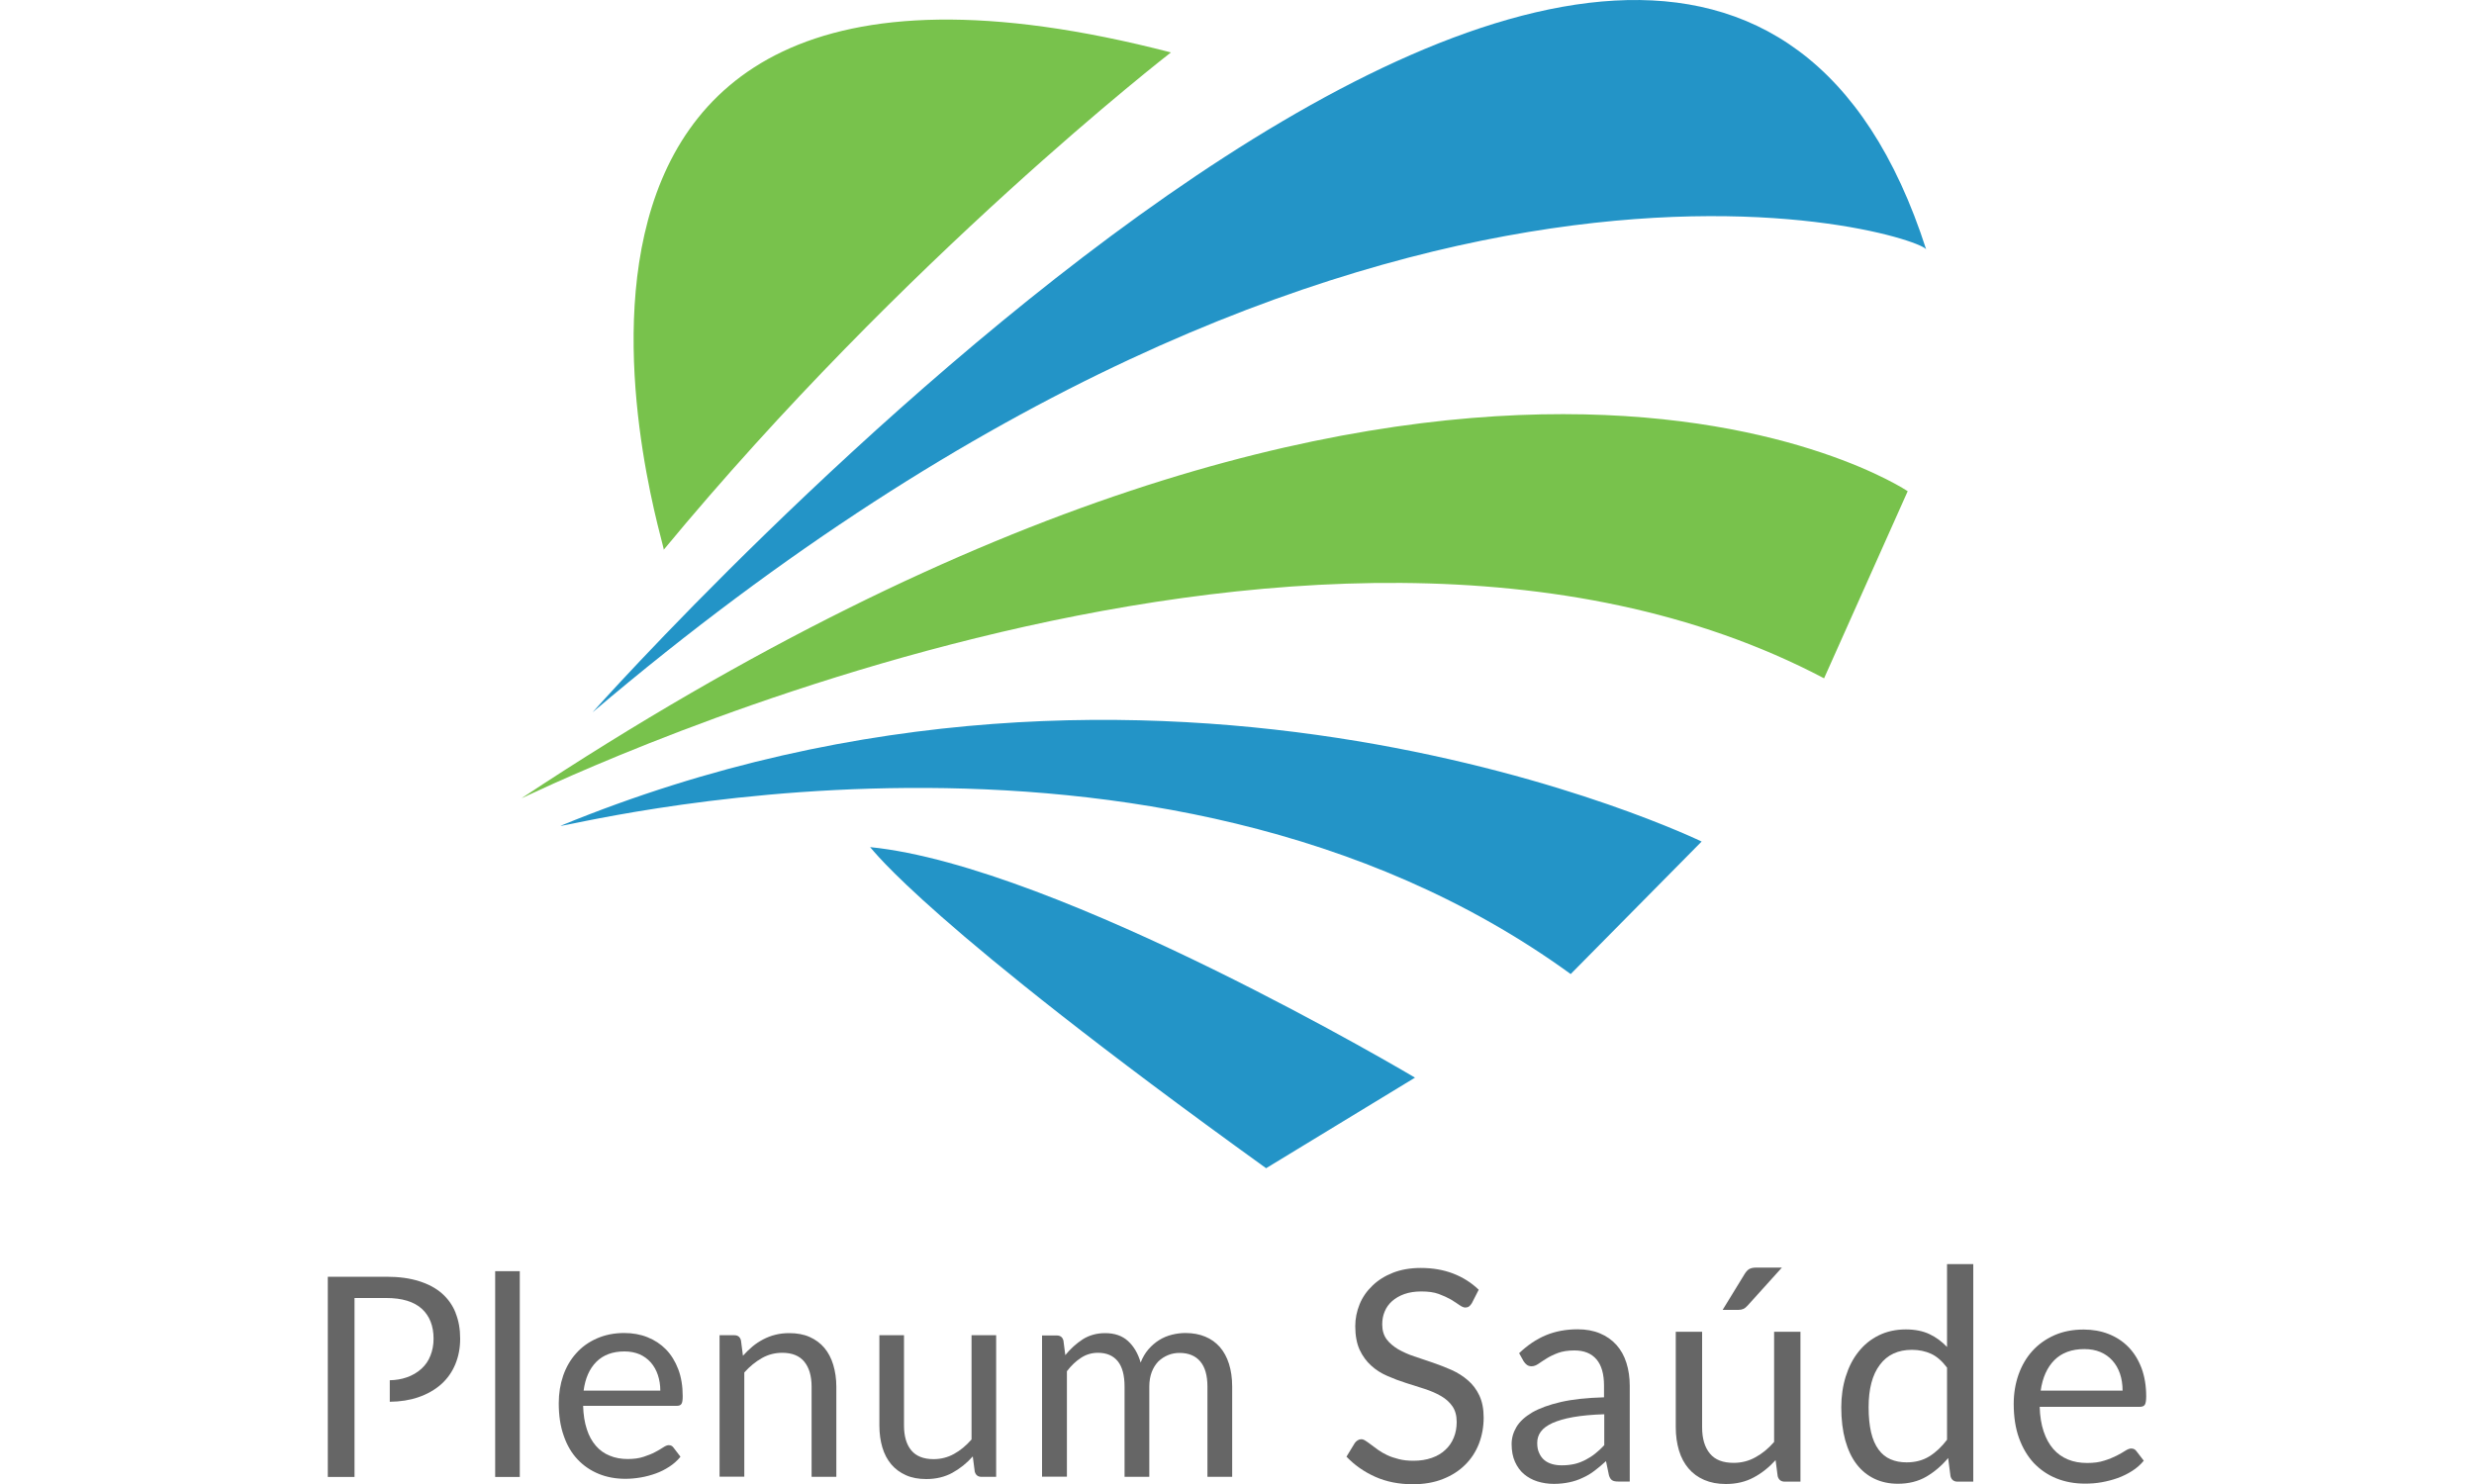
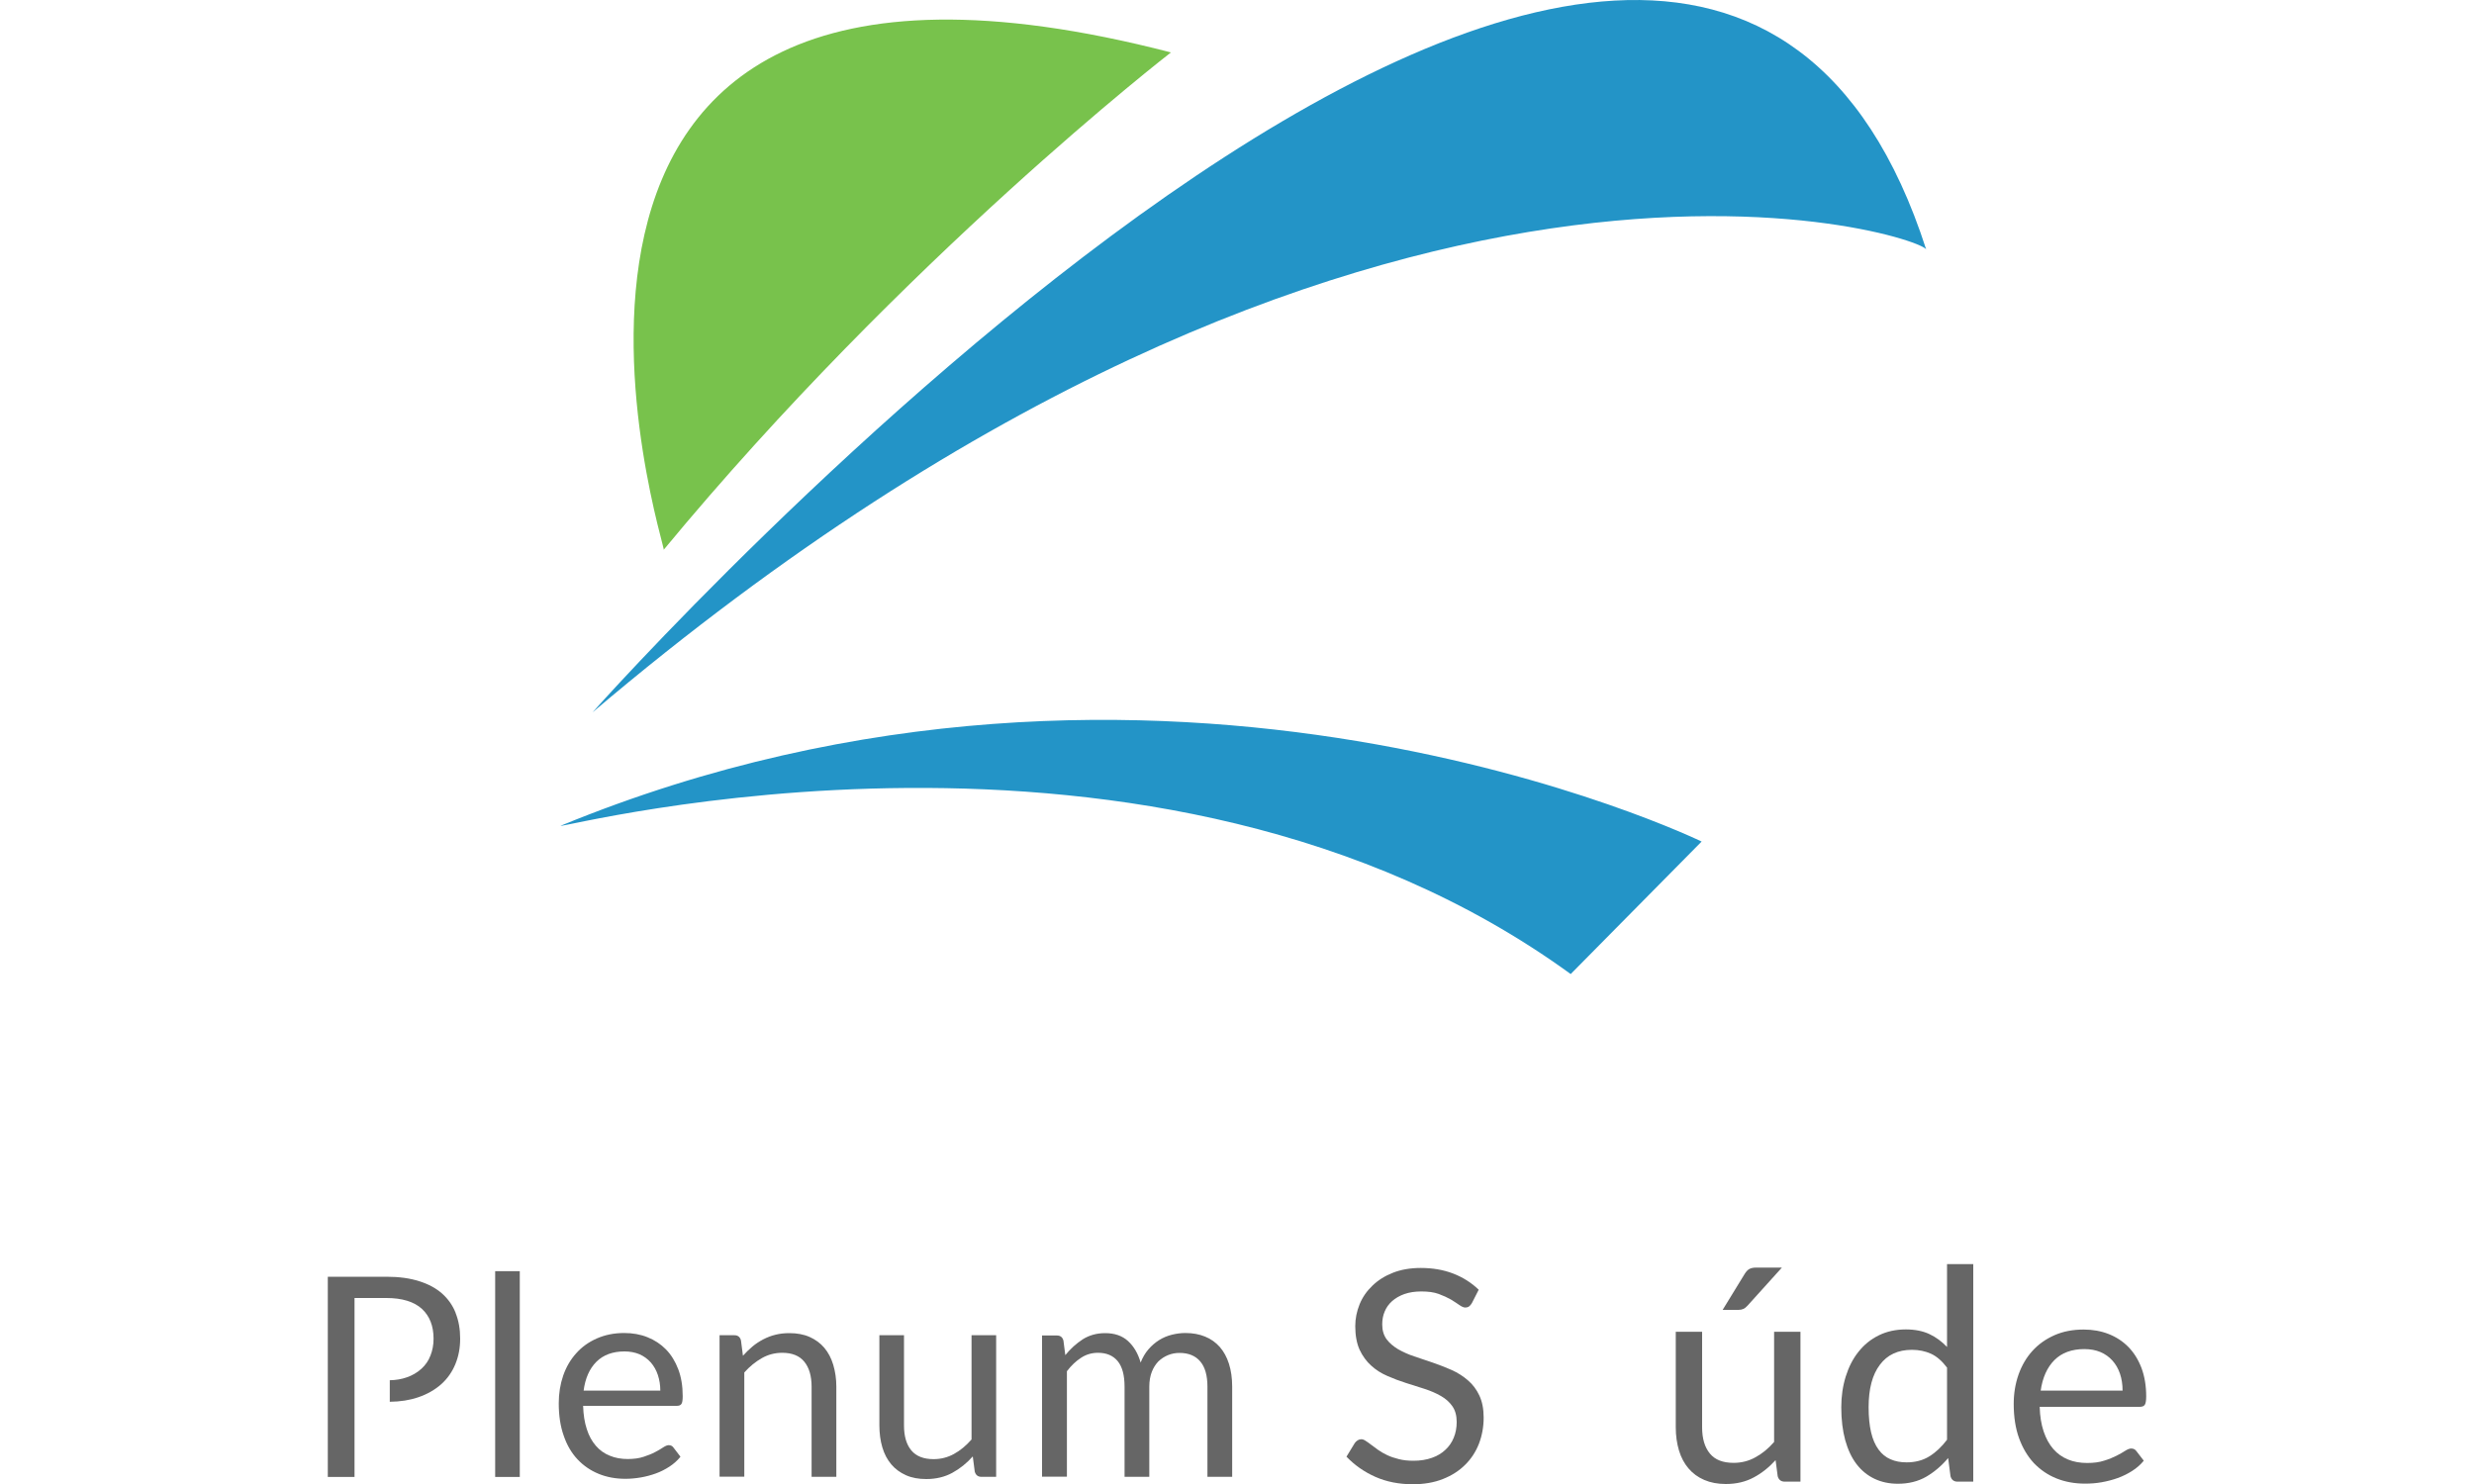
<svg xmlns="http://www.w3.org/2000/svg" id="Layer_1" version="1.1" viewBox="0 0 200 120">
  <defs>
    <style>
      .st0 {
        fill: #2394c7;
      }

      .st1 {
        fill: none;
      }

      .st2 {
        fill: #666;
      }

      .st3 {
        fill: #78c24c;
      }
    </style>
  </defs>
  <g>
    <path class="st2" d="M36.84,106.18c-.24-.62-.61-1.14-1.1-1.58-.49-.43-1.11-.77-1.86-1-.74-.24-1.62-.36-2.64-.36h-4.74v16.19h2.16v-14.47h2.58c1.27,0,2.23.3,2.86.87.63.58.95,1.39.95,2.42,0,.5-.09.96-.25,1.36-.16.42-.4.77-.73,1.07-.33.3-.73.54-1.2.7-.4.14-.86.22-1.36.23v1.74c.85-.01,1.62-.13,2.29-.36.74-.25,1.36-.61,1.87-1.06.5-.45.88-.99,1.14-1.62s.39-1.31.39-2.07-.12-1.45-.37-2.07Z" />
-     <line class="st2" x1="31.51" y1="113.36" x2="31.51" y2="111.62" />
    <line class="st2" x1="28.66" y1="113.37" x2="28.66" y2="111.63" />
    <path class="st2" d="M42.02,102.79v16.64h-1.99v-16.64h1.99Z" />
    <path class="st2" d="M54.99,117.82c-.25.3-.54.56-.88.78-.34.22-.71.41-1.1.55-.39.14-.8.25-1.21.32s-.83.11-1.24.11c-.78,0-1.5-.13-2.16-.4-.66-.27-1.23-.66-1.71-1.17s-.86-1.15-1.12-1.92c-.27-.76-.4-1.63-.4-2.62,0-.8.12-1.54.36-2.24.24-.69.59-1.29,1.05-1.8.45-.51,1.01-.91,1.67-1.2.66-.29,1.39-.44,2.21-.44.68,0,1.31.11,1.88.34.58.23,1.08.56,1.5.99.42.43.75.97.99,1.6s.36,1.36.36,2.17c0,.32-.03.53-.1.63-.07.11-.19.16-.38.16h-7.57c.02.72.12,1.35.3,1.89.17.54.42.98.73,1.34.31.36.69.63,1.12.8.43.18.92.27,1.45.27.5,0,.93-.06,1.29-.18.36-.12.67-.24.93-.38.26-.14.48-.26.65-.38.18-.12.33-.18.45-.18.16,0,.29.06.38.19l.56.73ZM53.38,112.46c0-.47-.07-.89-.2-1.28s-.32-.72-.57-1.01c-.25-.28-.55-.5-.91-.66-.36-.15-.76-.23-1.22-.23-.95,0-1.71.28-2.27.84-.56.56-.9,1.34-1.03,2.33h6.2Z" />
    <path class="st2" d="M60.05,109.64c.25-.28.51-.53.78-.76.28-.23.57-.42.88-.58.31-.16.64-.29.98-.37.35-.09.72-.13,1.12-.13.62,0,1.17.1,1.64.31s.87.5,1.19.88.56.84.72,1.37c.16.54.25,1.13.25,1.77v7.29h-2v-7.29c0-.87-.2-1.54-.59-2.02-.39-.48-.99-.72-1.78-.72-.59,0-1.14.14-1.65.43-.51.29-.98.67-1.42,1.16v8.43h-2v-11.44h1.2c.28,0,.46.14.53.42l.16,1.24Z" />
    <path class="st2" d="M80.53,107.98v11.44h-1.19c-.28,0-.46-.14-.54-.42l-.16-1.23c-.49.55-1.04.99-1.66,1.33-.61.33-1.31.5-2.1.5-.62,0-1.17-.1-1.64-.31-.47-.21-.87-.5-1.19-.88-.32-.38-.56-.83-.72-1.37-.16-.54-.24-1.13-.24-1.77v-7.3h1.99v7.3c0,.87.2,1.54.59,2.01.39.47.99.71,1.8.71.59,0,1.14-.14,1.65-.42.51-.28.98-.67,1.42-1.17v-8.43h1.99Z" />
    <path class="st2" d="M84.24,119.43v-11.44h1.2c.28,0,.46.14.53.42l.15,1.17c.42-.52.89-.94,1.41-1.28.52-.33,1.13-.5,1.81-.5.76,0,1.38.21,1.85.64s.81,1.01,1.02,1.74c.16-.41.37-.77.63-1.07.26-.3.55-.55.87-.75.32-.2.66-.34,1.02-.43s.73-.14,1.1-.14c.6,0,1.13.1,1.59.29.47.19.86.47,1.19.84.32.37.57.82.74,1.36.17.54.26,1.15.26,1.85v7.29h-2v-7.29c0-.9-.19-1.58-.58-2.04-.39-.46-.95-.69-1.68-.69-.33,0-.64.06-.93.18-.29.12-.55.29-.78.51-.22.23-.4.51-.53.85s-.2.74-.2,1.19v7.29h-2v-7.29c0-.92-.18-1.6-.55-2.06-.37-.45-.9-.68-1.6-.68-.49,0-.95.13-1.36.4-.42.27-.8.63-1.15,1.09v8.53h-2Z" />
  </g>
  <g>
    <path class="st2" d="M118.99,105.37c-.07.12-.15.21-.23.27s-.19.09-.3.09c-.14,0-.29-.07-.48-.2s-.41-.28-.69-.45c-.28-.16-.61-.31-.99-.45s-.85-.2-1.4-.2c-.52,0-.97.07-1.37.21-.39.14-.72.33-.99.57-.27.24-.47.52-.6.84-.14.32-.2.67-.2,1.05,0,.48.12.87.35,1.19.23.31.55.58.93.81.39.22.82.42,1.31.58.49.16.99.33,1.51.51.51.18,1.02.37,1.51.59.49.22.93.5,1.31.83.39.33.7.74.93,1.23s.35,1.08.35,1.79c0,.75-.13,1.45-.38,2.11-.26.66-.63,1.23-1.12,1.71-.49.49-1.09.87-1.8,1.15-.71.28-1.52.42-2.43.42-1.11,0-2.13-.2-3.03-.6s-1.68-.95-2.33-1.63l.67-1.1c.06-.09.14-.16.23-.22.09-.06.19-.09.3-.09.1,0,.22.04.35.13.13.08.28.19.45.32.17.13.36.27.57.42.21.15.46.29.73.42.27.13.59.23.94.32s.74.13,1.18.13c.55,0,1.04-.08,1.47-.23.43-.15.79-.36,1.09-.64.3-.27.53-.6.69-.99.16-.38.24-.81.24-1.28,0-.52-.12-.94-.35-1.27s-.54-.61-.93-.83c-.38-.22-.82-.41-1.31-.57-.49-.16-1-.31-1.51-.48-.51-.16-1.01-.35-1.51-.57-.49-.21-.93-.49-1.31-.84-.38-.34-.69-.77-.93-1.28-.23-.51-.35-1.15-.35-1.91,0-.6.12-1.19.35-1.76.23-.57.58-1.07,1.03-1.5.45-.44,1-.79,1.66-1.05.66-.26,1.41-.39,2.26-.39.96,0,1.83.15,2.61.45.78.3,1.48.74,2.07,1.31l-.56,1.1Z" />
-     <path class="st2" d="M122.81,109.42c.67-.64,1.39-1.13,2.16-1.45s1.63-.48,2.57-.48c.68,0,1.28.11,1.8.33.53.22.97.53,1.33.93.36.4.63.88.81,1.45.18.57.27,1.19.27,1.86v7.74h-.94c-.21,0-.37-.03-.48-.1-.11-.07-.2-.2-.26-.4l-.24-1.15c-.32.29-.63.56-.93.78-.3.23-.62.42-.96.57-.33.16-.69.28-1.07.36-.38.08-.8.13-1.26.13s-.91-.07-1.33-.2c-.41-.13-.77-.33-1.08-.59s-.55-.6-.73-1c-.18-.4-.27-.88-.27-1.43,0-.48.13-.94.39-1.38.26-.44.69-.83,1.28-1.18.59-.34,1.36-.62,2.31-.84.95-.22,2.11-.34,3.49-.38v-.94c0-.94-.2-1.65-.61-2.13s-1-.72-1.78-.72c-.53,0-.97.07-1.32.2-.35.13-.66.28-.92.44-.26.16-.48.31-.67.44-.19.13-.37.2-.56.2-.14,0-.27-.04-.37-.11-.1-.08-.19-.17-.26-.28l-.38-.68ZM129.68,114.36c-.98.03-1.81.11-2.5.23-.69.12-1.25.29-1.68.48-.43.2-.75.43-.94.7-.2.27-.29.57-.29.91s.05.59.16.82c.1.23.24.42.42.57.18.15.39.25.63.32s.5.1.78.1c.37,0,.72-.04,1.03-.11s.6-.19.88-.33c.27-.14.54-.31.79-.51.25-.2.5-.43.73-.68v-2.51Z" />
    <path class="st2" d="M145.55,107.71v12.1h-1.27c-.3,0-.49-.15-.57-.44l-.17-1.3c-.53.58-1.11,1.05-1.77,1.4-.65.35-1.4.53-2.25.53-.66,0-1.24-.11-1.75-.33-.51-.22-.93-.53-1.27-.93-.34-.4-.6-.88-.77-1.45-.17-.57-.26-1.19-.26-1.88v-7.72h2.13v7.72c0,.92.21,1.62.63,2.13s1.06.75,1.92.75c.63,0,1.22-.15,1.76-.45.55-.3,1.05-.71,1.51-1.24v-8.91h2.13ZM144.05,102.5l-2.78,3.08c-.11.12-.22.21-.33.26-.11.05-.24.08-.41.08h-1.27l1.77-2.89c.11-.18.23-.32.36-.4.13-.08.32-.13.58-.13h2.08Z" />
    <path class="st2" d="M159.52,102.21v17.6h-1.27c-.3,0-.49-.15-.57-.44l-.19-1.47c-.52.62-1.11,1.12-1.77,1.51-.66.38-1.43.57-2.29.57-.69,0-1.32-.13-1.89-.4-.57-.27-1.05-.66-1.45-1.18s-.7-1.16-.92-1.94c-.21-.77-.32-1.66-.32-2.66,0-.89.12-1.72.36-2.49.24-.77.58-1.44,1.03-2,.45-.57.99-1.01,1.64-1.33.65-.32,1.38-.48,2.19-.48.74,0,1.38.13,1.91.38s1,.6,1.42,1.04v-6.7h2.13ZM157.4,110.59c-.4-.53-.83-.91-1.29-1.12-.46-.21-.98-.32-1.55-.32-1.12,0-1.99.4-2.59,1.21-.61.8-.91,1.95-.91,3.44,0,.79.07,1.46.2,2.02s.33,1.02.6,1.39c.26.36.59.63.97.79.38.17.82.25,1.3.25.7,0,1.31-.16,1.83-.48.52-.32,1-.77,1.44-1.35v-5.84Z" />
    <path class="st2" d="M173.31,118.11c-.26.32-.58.6-.94.83s-.76.43-1.18.58c-.42.15-.85.26-1.3.34-.45.08-.89.11-1.33.11-.84,0-1.61-.14-2.31-.42-.7-.28-1.31-.7-1.83-1.24-.51-.55-.91-1.22-1.2-2.02-.29-.8-.43-1.73-.43-2.77,0-.84.13-1.63.39-2.37.26-.73.63-1.37,1.12-1.91.49-.54,1.08-.96,1.78-1.27.7-.31,1.49-.46,2.37-.46.72,0,1.4.12,2.01.36s1.15.59,1.6,1.05c.45.46.8,1.02,1.06,1.7.25.67.38,1.44.38,2.3,0,.33-.04.56-.11.67-.07.11-.21.17-.41.17h-8.09c.02.76.13,1.43.32,1.99.19.57.45,1.04.78,1.42.33.38.73.66,1.19.85.46.19.98.28,1.55.28.53,0,.99-.06,1.38-.19.39-.12.72-.26,1-.4.28-.14.51-.28.7-.4.19-.12.35-.18.48-.18.18,0,.31.07.41.2l.6.78ZM171.59,112.44c0-.49-.07-.95-.21-1.36-.14-.41-.34-.76-.61-1.06s-.59-.53-.97-.69-.82-.24-1.3-.24c-1.02,0-1.83.3-2.42.89s-.96,1.42-1.11,2.47h6.62Z" />
  </g>
  <line class="st1" x1="31.56" y1="111.62" x2="31.56" y2="107.8" />
-   <line class="st1" x1="28.68" y1="111.63" x2="28.68" y2="104.96" />
  <path class="st0" d="M47.9,57.6s88.01-99.01,107.82-37.41c-.06-1.08-44.92-15.97-107.82,37.41Z" />
-   <path class="st3" d="M147.46,54.85l6.76-15.13s-36.92-24.89-112.05,24.82c-.65.42,63.49-31.7,105.29-9.69Z" />
  <path class="st0" d="M126.97,78.77l10.59-10.72s-43.64-21.26-92.23-1.28c-.37.36,47.94-12.5,81.64,11.99Z" />
-   <path class="st0" d="M102.36,94.46l12.03-7.32s-28.76-17.11-44.05-18.64c.23.22,4.52,6.16,32.02,25.97Z" />
  <path class="st3" d="M94.66,4.24s-21.51,16.63-41.01,40.22c.6.98-18.4-55.62,41.01-40.22Z" />
</svg>